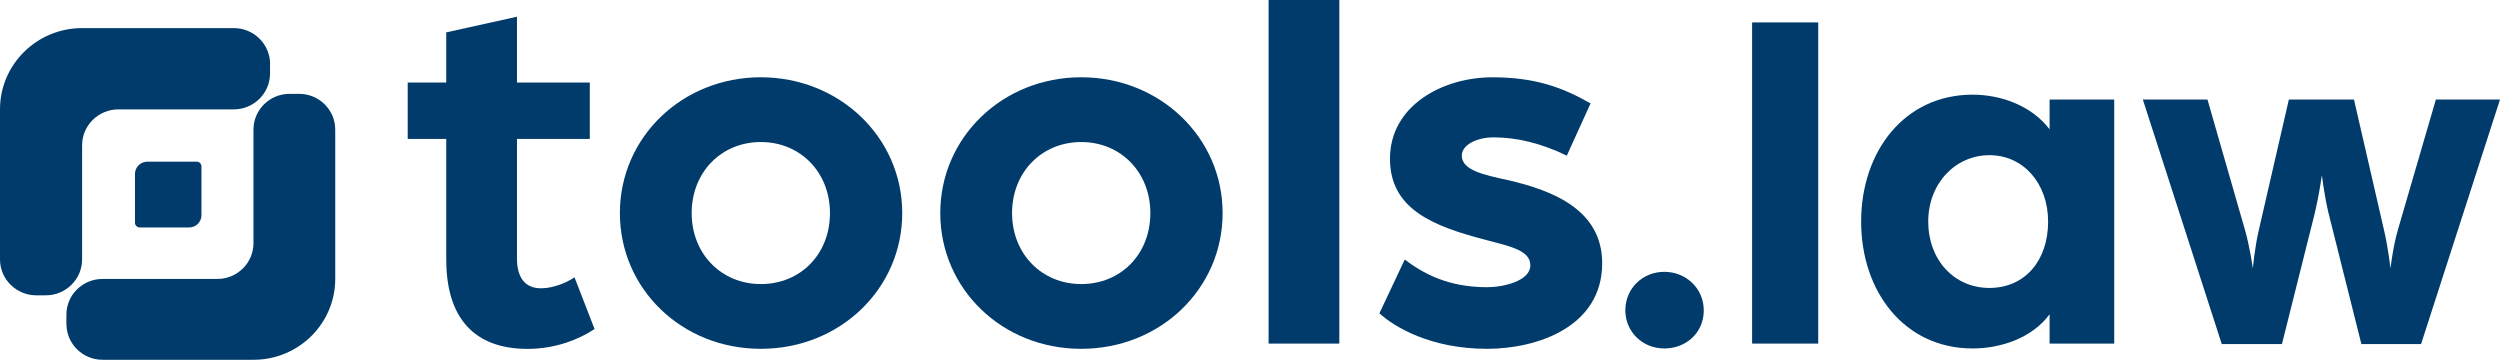
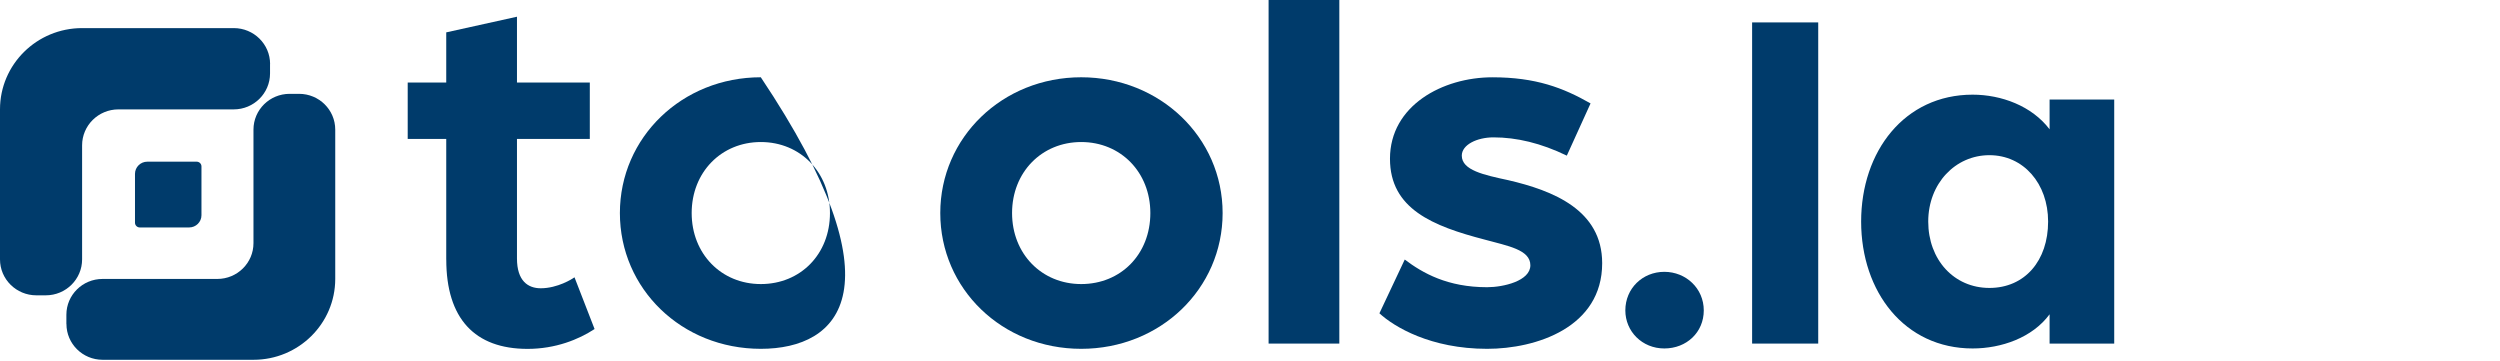
<svg xmlns="http://www.w3.org/2000/svg" width="208" height="30" viewBox="0 0 208 30" fill="none">
  <path d="M37.127 21.594V11.558H33.921V6.865H37.127V2.693L43.012 1.391V6.865H49.072V11.558H43.012V21.507C43.012 23.375 43.933 23.984 44.988 23.984C46.393 23.984 47.622 23.203 47.799 23.073L49.469 27.375C48.153 28.243 46.219 29.027 43.892 29.027C39.5 29.027 37.13 26.507 37.13 21.599L37.127 21.594Z" fill="#003B6B" />
-   <path d="M51.575 17.726C51.575 11.426 56.757 6.429 63.299 6.429C69.84 6.429 75.066 11.424 75.066 17.726C75.066 24.028 69.884 29.022 63.299 29.022C56.714 29.022 51.575 24.025 51.575 17.726ZM69.053 17.726C69.053 14.337 66.595 11.817 63.301 11.817C60.007 11.817 57.547 14.337 57.547 17.726C57.547 21.114 60.007 23.634 63.301 23.634C66.595 23.634 69.053 21.157 69.053 17.726Z" fill="#003B6B" />
+   <path d="M51.575 17.726C51.575 11.426 56.757 6.429 63.299 6.429C75.066 24.028 69.884 29.022 63.299 29.022C56.714 29.022 51.575 24.025 51.575 17.726ZM69.053 17.726C69.053 14.337 66.595 11.817 63.301 11.817C60.007 11.817 57.547 14.337 57.547 17.726C57.547 21.114 60.007 23.634 63.301 23.634C66.595 23.634 69.053 21.157 69.053 17.726Z" fill="#003B6B" />
  <path d="M78.231 17.726C78.231 11.426 83.413 6.429 89.955 6.429C96.496 6.429 101.722 11.424 101.722 17.726C101.722 24.028 96.54 29.022 89.955 29.022C83.37 29.022 78.231 24.025 78.231 17.726ZM95.709 17.726C95.709 14.337 93.251 11.817 89.957 11.817C86.664 11.817 84.204 14.337 84.204 17.726C84.204 21.114 86.664 23.634 89.957 23.634C93.251 23.634 95.709 21.157 95.709 17.726Z" fill="#003B6B" />
  <path d="M105.547 0H111.432V28.586H105.547V0Z" fill="#003B6B" />
  <path d="M114.767 26.068L116.875 21.594C118.368 22.723 120.433 23.896 123.725 23.896C125.087 23.896 127.326 23.375 127.326 22.071C127.326 20.766 125.438 20.462 123.55 19.941C119.202 18.812 115.646 17.378 115.646 13.208C115.646 8.777 120.038 6.431 124.166 6.431C127.768 6.431 130.051 7.299 132.334 8.604L130.359 12.949C128.206 11.906 126.187 11.429 124.256 11.429C122.893 11.429 121.621 12.038 121.621 12.949C121.621 14.165 123.466 14.556 125.484 14.99C129.217 15.858 133.301 17.467 133.301 21.898C133.301 27.243 127.811 29.022 123.727 29.022C119.03 29.022 115.998 27.198 114.769 26.068H114.767Z" fill="#003B6B" />
  <path d="M135.228 25.825C135.228 23.997 136.664 22.616 138.47 22.616C140.276 22.616 141.754 23.997 141.754 25.825C141.754 27.652 140.317 28.992 138.47 28.992C136.623 28.992 135.228 27.571 135.228 25.825Z" fill="#003B6B" />
  <path d="M145.776 1.865H151.276V28.586H145.776V1.865Z" fill="#003B6B" />
  <path d="M154.847 18.434C154.847 12.586 158.459 7.876 164.123 7.876C166.504 7.876 169.049 8.81 170.526 10.759V8.282H175.903V28.586H170.526V26.149C169.09 28.099 166.504 28.992 164.123 28.992C158.459 28.992 154.847 24.281 154.847 18.434ZM170.403 18.434C170.403 15.266 168.351 12.911 165.519 12.911C162.687 12.911 160.429 15.266 160.429 18.434C160.429 21.601 162.564 23.956 165.519 23.956C168.474 23.956 170.403 21.682 170.403 18.434Z" fill="#003B6B" />
-   <path d="M178.284 8.282H183.661L186.78 19.124C187.19 20.545 187.437 22.332 187.437 22.332C187.437 22.332 187.601 20.545 187.929 19.165L190.433 8.282H195.851L198.355 19.165C198.683 20.545 198.888 22.332 198.888 22.332C198.888 22.332 199.093 20.545 199.504 19.124L202.664 8.282H208L201.433 28.627H196.467L193.717 17.662C193.388 16.282 193.183 14.576 193.183 14.576C193.183 14.576 192.937 16.282 192.608 17.662L189.858 28.627H184.851L178.284 8.282Z" fill="#003B6B" />
  <path d="M16.762 13.845V17.908C16.762 18.469 16.302 18.924 15.736 18.924H11.629C11.411 18.924 11.231 18.748 11.231 18.53V14.467C11.231 13.906 11.69 13.452 12.257 13.452H16.364C16.582 13.452 16.762 13.627 16.762 13.845Z" fill="#003B6B" />
  <path d="M22.472 5.327C22.472 3.675 21.118 2.338 19.45 2.338H6.834C3.06 2.338 0 5.365 0 9.099V21.581C0 23.233 1.354 24.571 3.022 24.571H3.809C5.479 24.571 6.831 23.231 6.831 21.581V12.091C6.831 10.439 8.186 9.101 9.853 9.101H19.445C21.115 9.101 22.467 7.761 22.467 6.112V5.332L22.472 5.327Z" fill="#003B6B" />
  <path d="M5.528 26.956C5.528 28.601 6.875 29.934 8.537 29.934H21.092C24.847 29.934 27.892 26.921 27.892 23.205V10.784C27.892 9.139 26.546 7.807 24.883 7.807H24.098C22.436 7.807 21.089 9.139 21.089 10.784V20.231C21.089 21.875 19.742 23.208 18.08 23.208H8.532C6.87 23.208 5.523 24.54 5.523 26.185V26.962L5.528 26.956Z" fill="#003B6B" />
</svg>